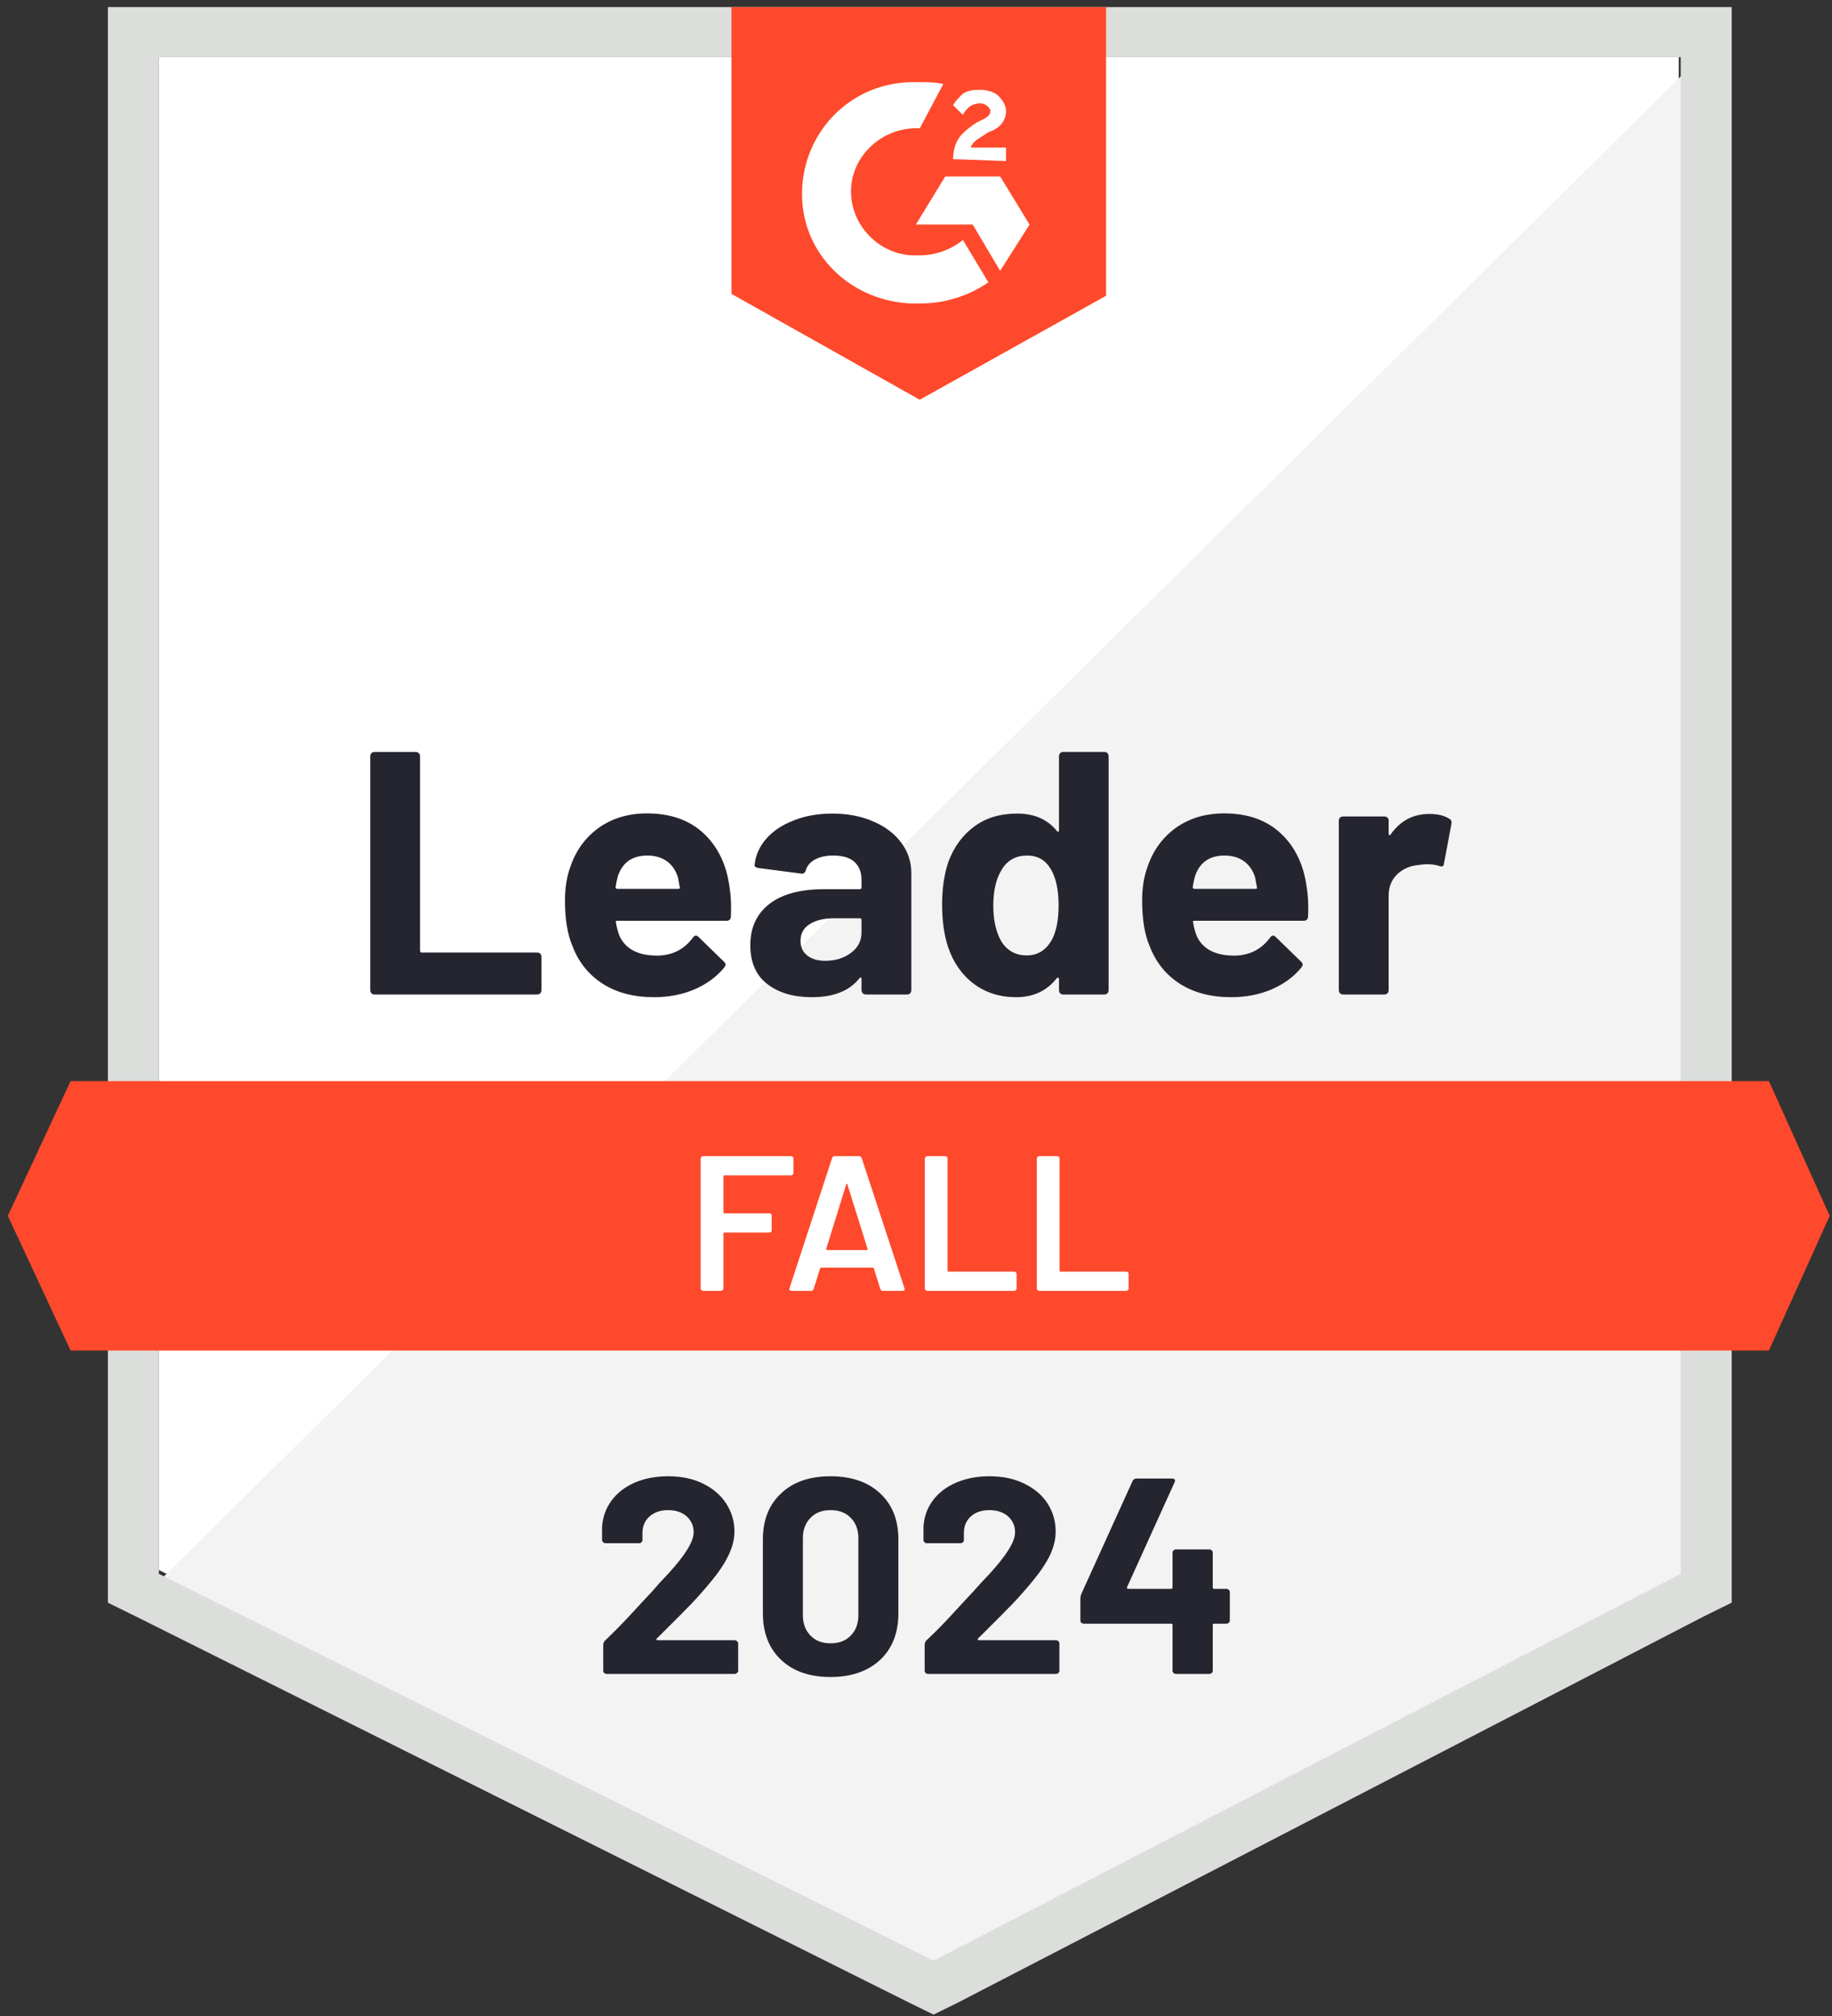
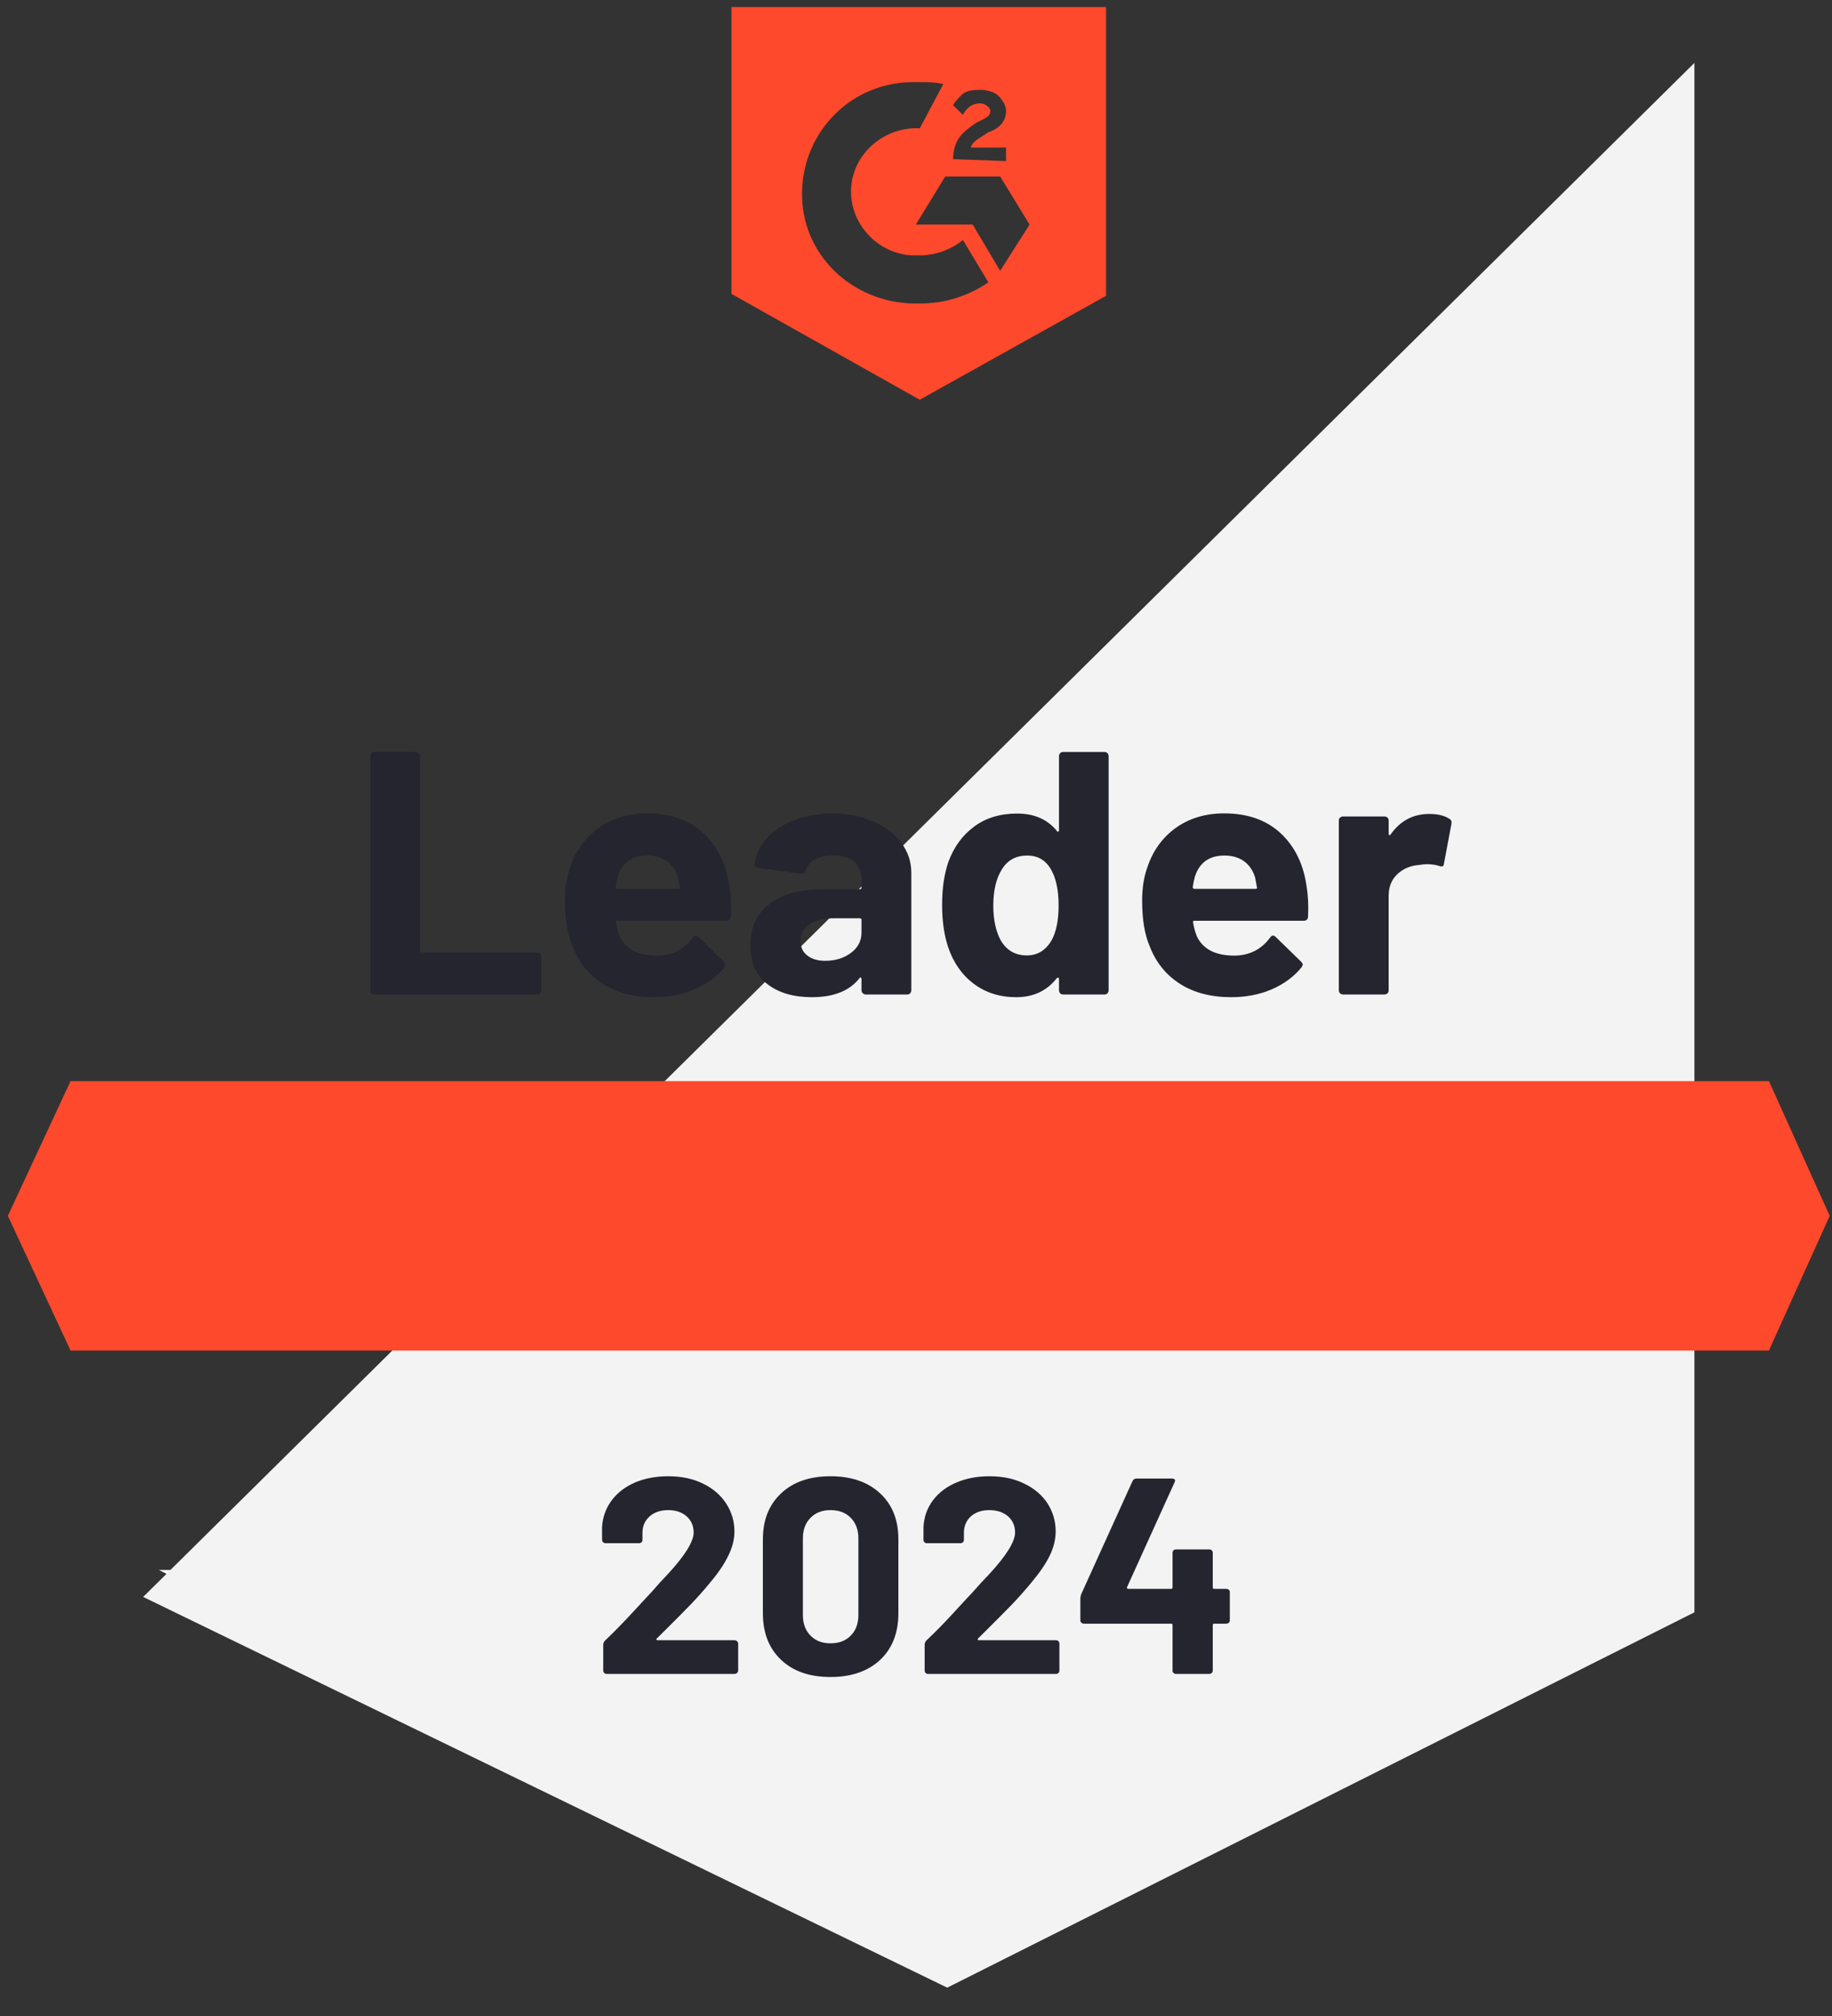
<svg xmlns="http://www.w3.org/2000/svg" width="160" height="176" viewBox="0 0 160 176" fill="none">
  <rect x="0" y="0" width="160" height="176" fill="#333333" stroke="none" />
-   <path d="M13.875 137.062L81.529 170.837L146.614 137.062V4.988H13.875V137.062Z" fill="white" />
+   <path d="M13.875 137.062L81.529 170.837L146.614 137.062H13.875V137.062Z" fill="white" />
  <path d="M147.984 5.492L12.504 139.414L82.727 173.525L147.984 140.759V5.492Z" fill="#F2F3F2" />
-   <path d="M9.422 49.013V139.918L11.82 141.095L79.474 174.869L81.529 175.877L83.585 174.869L148.841 141.095L151.239 139.918V0.619H9.422V49.013ZM13.875 137.398V4.988H146.786V137.398L81.529 171.172L13.875 137.398Z" fill="#DCDEDC" />
  <path d="M80.327 7.172C81.012 7.172 81.697 7.172 82.382 7.34L80.327 11.205C77.244 11.037 74.504 13.39 74.332 16.414C74.161 19.439 76.559 22.127 79.642 22.295H80.327C81.697 22.295 83.068 21.791 84.095 20.951L86.322 24.648C84.609 25.824 82.554 26.496 80.327 26.496C74.846 26.664 70.222 22.631 70.051 17.254C69.879 11.877 73.99 7.34 79.471 7.172H80.327ZM87.35 15.406L89.919 19.607L87.35 23.64L84.952 19.607H79.985L82.554 15.406H87.35ZM83.239 13.894C83.239 13.222 83.41 12.55 83.753 12.045C84.095 11.541 84.78 11.037 85.294 10.701L85.637 10.533C86.322 10.197 86.493 10.029 86.493 9.693C86.493 9.357 85.979 9.021 85.637 9.021C84.952 9.021 84.438 9.357 84.095 10.029L83.239 9.189C83.41 8.853 83.753 8.517 84.095 8.181C84.609 7.845 85.123 7.845 85.637 7.845C86.151 7.845 86.836 8.013 87.178 8.349C87.521 8.685 87.863 9.189 87.863 9.693C87.863 10.533 87.35 11.205 86.322 11.541L85.808 11.877C85.294 12.213 84.952 12.381 84.78 12.886H87.863V14.062L83.239 13.894ZM80.327 34.898L96.599 25.824V0.619H63.885V25.656L80.327 34.898ZM154.49 94.381H6.164L0.684 106.144L6.164 117.906H154.49L159.8 106.144L154.49 94.381Z" fill="#FF492C" />
  <path d="M32.696 86.821C32.593 86.821 32.507 86.787 32.439 86.72C32.37 86.641 32.336 86.552 32.336 86.451V66.018C32.336 65.917 32.37 65.828 32.439 65.749C32.507 65.682 32.593 65.648 32.696 65.648H36.31C36.412 65.648 36.498 65.682 36.566 65.749C36.646 65.828 36.686 65.917 36.686 66.018V83.006C36.686 83.107 36.738 83.157 36.84 83.157H46.912C47.014 83.157 47.106 83.191 47.186 83.258C47.254 83.337 47.288 83.426 47.288 83.527V86.451C47.288 86.552 47.254 86.641 47.186 86.72C47.106 86.787 47.014 86.821 46.912 86.821H32.696ZM63.714 77.444C63.839 78.206 63.879 79.063 63.834 80.015C63.822 80.262 63.691 80.385 63.44 80.385H53.917C53.791 80.385 53.751 80.435 53.797 80.536C53.854 80.939 53.962 81.343 54.122 81.746C54.659 82.866 55.749 83.426 57.394 83.426C58.707 83.415 59.746 82.894 60.511 81.864C60.591 81.74 60.682 81.679 60.785 81.679C60.853 81.679 60.928 81.718 61.008 81.796L63.217 83.947C63.32 84.048 63.371 84.138 63.371 84.216C63.371 84.261 63.331 84.345 63.251 84.468C62.578 85.286 61.704 85.924 60.631 86.384C59.569 86.832 58.398 87.056 57.12 87.056C55.35 87.056 53.854 86.664 52.632 85.88C51.41 85.095 50.531 83.998 49.995 82.586C49.561 81.578 49.344 80.256 49.344 78.621C49.344 77.511 49.498 76.537 49.806 75.697C50.286 74.263 51.114 73.12 52.29 72.269C53.477 71.429 54.882 71.009 56.503 71.009C58.558 71.009 60.208 71.591 61.453 72.756C62.698 73.921 63.451 75.484 63.714 77.444ZM56.537 74.689C55.236 74.689 54.379 75.282 53.968 76.47C53.888 76.739 53.82 77.064 53.763 77.444C53.763 77.545 53.814 77.596 53.917 77.596H59.243C59.369 77.596 59.409 77.545 59.363 77.444C59.261 76.862 59.209 76.582 59.209 76.604C59.026 75.999 58.707 75.529 58.25 75.193C57.782 74.857 57.211 74.689 56.537 74.689ZM72.689 71.025C74.025 71.025 75.218 71.255 76.268 71.714C77.319 72.162 78.135 72.784 78.718 73.58C79.3 74.364 79.591 75.237 79.591 76.201V86.451C79.591 86.552 79.557 86.641 79.488 86.72C79.42 86.787 79.334 86.821 79.231 86.821H75.618C75.515 86.821 75.429 86.787 75.361 86.72C75.281 86.641 75.241 86.552 75.241 86.451V85.46C75.241 85.403 75.224 85.364 75.189 85.342C75.144 85.32 75.104 85.336 75.07 85.392C74.202 86.501 72.814 87.056 70.907 87.056C69.297 87.056 68.001 86.675 67.019 85.913C66.026 85.151 65.529 84.02 65.529 82.519C65.529 80.973 66.089 79.769 67.208 78.906C68.315 78.055 69.897 77.629 71.952 77.629H75.087C75.189 77.629 75.241 77.579 75.241 77.478V76.806C75.241 76.145 75.035 75.624 74.624 75.243C74.213 74.873 73.597 74.689 72.774 74.689C72.146 74.689 71.621 74.801 71.199 75.025C70.776 75.249 70.502 75.562 70.376 75.966C70.319 76.19 70.188 76.29 69.983 76.268L66.249 75.781C65.998 75.736 65.883 75.646 65.906 75.512C65.986 74.661 66.329 73.893 66.934 73.21C67.539 72.527 68.344 71.995 69.349 71.614C70.342 71.222 71.456 71.025 72.689 71.025ZM72.072 83.88C72.951 83.88 73.699 83.65 74.316 83.191C74.932 82.732 75.241 82.138 75.241 81.41V80.318C75.241 80.217 75.189 80.166 75.087 80.166H72.877C71.952 80.166 71.227 80.34 70.702 80.687C70.177 81.023 69.914 81.505 69.914 82.132C69.914 82.681 70.108 83.107 70.496 83.409C70.885 83.723 71.41 83.88 72.072 83.88ZM92.488 66.018C92.488 65.917 92.522 65.828 92.591 65.749C92.66 65.682 92.745 65.648 92.848 65.648H96.462C96.565 65.648 96.65 65.682 96.719 65.749C96.787 65.828 96.822 65.917 96.822 66.018V86.451C96.822 86.552 96.787 86.641 96.719 86.72C96.65 86.787 96.565 86.821 96.462 86.821H92.848C92.745 86.821 92.66 86.787 92.591 86.72C92.522 86.641 92.488 86.552 92.488 86.451V85.46C92.488 85.403 92.466 85.37 92.42 85.359C92.374 85.347 92.334 85.359 92.3 85.392C91.432 86.501 90.25 87.056 88.754 87.056C87.316 87.056 86.077 86.664 85.038 85.88C83.999 85.095 83.251 84.02 82.794 82.653C82.451 81.6 82.28 80.379 82.28 78.99C82.28 77.556 82.463 76.307 82.828 75.243C83.308 73.944 84.056 72.919 85.072 72.168C86.088 71.406 87.344 71.025 88.84 71.025C90.325 71.025 91.478 71.53 92.3 72.538C92.334 72.605 92.374 72.627 92.42 72.605C92.466 72.583 92.488 72.543 92.488 72.487V66.018ZM91.837 82.099C92.249 81.359 92.454 80.34 92.454 79.041C92.454 77.696 92.226 76.638 91.769 75.865C91.301 75.081 90.616 74.689 89.714 74.689C88.743 74.689 88.012 75.081 87.521 75.865C87.007 76.66 86.751 77.73 86.751 79.074C86.751 80.284 86.968 81.292 87.401 82.099C87.915 82.973 88.674 83.409 89.679 83.409C90.604 83.409 91.324 82.973 91.837 82.099ZM114.121 77.444C114.246 78.206 114.286 79.063 114.24 80.015C114.229 80.262 114.098 80.385 113.846 80.385H104.323C104.198 80.385 104.158 80.435 104.204 80.536C104.261 80.939 104.369 81.343 104.529 81.746C105.066 82.866 106.156 83.426 107.8 83.426C109.114 83.415 110.153 82.894 110.918 81.864C110.998 81.74 111.089 81.679 111.192 81.679C111.26 81.679 111.334 81.718 111.414 81.796L113.624 83.947C113.727 84.048 113.778 84.138 113.778 84.216C113.778 84.261 113.738 84.345 113.658 84.468C112.984 85.286 112.111 85.924 111.038 86.384C109.976 86.832 108.805 87.056 107.526 87.056C105.757 87.056 104.261 86.664 103.039 85.88C101.817 85.095 100.938 83.998 100.401 82.586C99.967 81.578 99.75 80.256 99.75 78.621C99.75 77.511 99.905 76.537 100.213 75.697C100.692 74.263 101.52 73.12 102.696 72.269C103.884 71.429 105.288 71.009 106.91 71.009C108.965 71.009 110.615 71.591 111.86 72.756C113.104 73.921 113.858 75.484 114.121 77.444ZM106.944 74.689C105.642 74.689 104.786 75.282 104.375 76.47C104.295 76.739 104.226 77.064 104.169 77.444C104.169 77.545 104.221 77.596 104.323 77.596H109.65C109.776 77.596 109.816 77.545 109.77 77.444C109.667 76.862 109.616 76.582 109.616 76.604C109.433 75.999 109.114 75.529 108.657 75.193C108.189 74.857 107.618 74.689 106.944 74.689ZM124.825 71.059C125.568 71.059 126.15 71.199 126.572 71.479C126.744 71.569 126.806 71.72 126.761 71.933L126.11 75.394C126.098 75.63 125.956 75.697 125.682 75.596C125.373 75.495 125.014 75.445 124.603 75.445C124.443 75.445 124.22 75.467 123.935 75.512C123.192 75.568 122.564 75.831 122.051 76.302C121.537 76.783 121.28 77.416 121.28 78.201V86.451C121.28 86.552 121.246 86.641 121.177 86.72C121.097 86.787 121.006 86.821 120.903 86.821H117.306C117.203 86.821 117.112 86.787 117.032 86.72C116.964 86.641 116.929 86.552 116.929 86.451V71.63C116.929 71.53 116.964 71.446 117.032 71.378C117.112 71.311 117.203 71.278 117.306 71.278H120.903C121.006 71.278 121.097 71.311 121.177 71.378C121.246 71.446 121.28 71.53 121.28 71.63V72.79C121.28 72.846 121.297 72.885 121.331 72.907C121.377 72.93 121.411 72.919 121.434 72.874C122.279 71.664 123.409 71.059 124.825 71.059Z" fill="#252530" />
-   <path d="M69.297 102.412C69.297 102.468 69.274 102.513 69.228 102.547C69.194 102.592 69.148 102.614 69.091 102.614H63.268C63.211 102.614 63.182 102.642 63.182 102.698V105.84C63.182 105.896 63.211 105.924 63.268 105.924H67.19C67.247 105.924 67.299 105.941 67.344 105.975C67.378 106.019 67.395 106.07 67.395 106.126V107.403C67.395 107.459 67.378 107.509 67.344 107.554C67.299 107.588 67.247 107.604 67.19 107.604H63.268C63.211 107.604 63.182 107.632 63.182 107.689V112.494C63.182 112.55 63.159 112.595 63.114 112.629C63.079 112.673 63.034 112.696 62.977 112.696H61.401C61.344 112.696 61.298 112.673 61.264 112.629C61.218 112.595 61.195 112.55 61.195 112.494V101.135C61.195 101.079 61.218 101.034 61.264 101.001C61.298 100.956 61.344 100.934 61.401 100.934H69.091C69.148 100.934 69.194 100.956 69.228 101.001C69.274 101.034 69.297 101.079 69.297 101.135V102.412ZM77.107 112.696C76.993 112.696 76.918 112.64 76.884 112.528L76.319 110.73C76.296 110.685 76.268 110.663 76.233 110.663H71.712C71.677 110.663 71.649 110.685 71.626 110.73L71.061 112.528C71.027 112.64 70.952 112.696 70.838 112.696H69.125C69.057 112.696 69.005 112.673 68.971 112.629C68.937 112.595 68.931 112.539 68.954 112.461L72.671 101.102C72.705 100.99 72.779 100.934 72.894 100.934H75.034C75.149 100.934 75.223 100.99 75.257 101.102L78.991 112.461C79.002 112.483 79.008 112.511 79.008 112.545C79.008 112.645 78.945 112.696 78.82 112.696H77.107ZM72.157 109.033C72.146 109.1 72.168 109.134 72.225 109.134H75.702C75.771 109.134 75.794 109.1 75.771 109.033L74.007 103.404C73.995 103.359 73.978 103.336 73.955 103.336C73.933 103.336 73.915 103.359 73.904 103.404L72.157 109.033ZM80.978 112.696C80.921 112.696 80.875 112.673 80.841 112.629C80.795 112.595 80.772 112.55 80.772 112.494V101.135C80.772 101.079 80.795 101.034 80.841 101.001C80.875 100.956 80.921 100.934 80.978 100.934H82.553C82.611 100.934 82.662 100.956 82.708 101.001C82.742 101.034 82.759 101.079 82.759 101.135V110.932C82.759 110.988 82.788 111.016 82.845 111.016H88.582C88.639 111.016 88.685 111.038 88.719 111.083C88.765 111.116 88.788 111.161 88.788 111.217V112.494C88.788 112.55 88.765 112.595 88.719 112.629C88.685 112.673 88.639 112.696 88.582 112.696H80.978ZM90.758 112.696C90.701 112.696 90.655 112.673 90.621 112.629C90.575 112.595 90.552 112.55 90.552 112.494V101.135C90.552 101.079 90.575 101.034 90.621 101.001C90.655 100.956 90.701 100.934 90.758 100.934H92.333C92.391 100.934 92.442 100.956 92.487 101.001C92.522 101.034 92.539 101.079 92.539 101.135V110.932C92.539 110.988 92.567 111.016 92.625 111.016H98.362C98.419 111.016 98.471 111.038 98.516 111.083C98.551 111.116 98.568 111.161 98.568 111.217V112.494C98.568 112.55 98.551 112.595 98.516 112.629C98.471 112.673 98.419 112.696 98.362 112.696H90.758Z" fill="white" />
  <path d="M57.361 143.044C57.326 143.078 57.315 143.111 57.326 143.145C57.349 143.178 57.383 143.195 57.429 143.195H64.16C64.24 143.195 64.309 143.223 64.366 143.279C64.434 143.335 64.469 143.403 64.469 143.481V145.85C64.469 145.929 64.434 145.996 64.366 146.052C64.309 146.108 64.24 146.136 64.16 146.136H52.993C52.902 146.136 52.828 146.108 52.77 146.052C52.713 145.996 52.685 145.929 52.685 145.85V143.599C52.685 143.453 52.736 143.33 52.839 143.229C53.65 142.456 54.477 141.61 55.322 140.692C56.167 139.773 56.698 139.202 56.915 138.978C57.372 138.44 57.84 137.925 58.32 137.432C59.827 135.796 60.581 134.581 60.581 133.785C60.581 133.214 60.375 132.744 59.964 132.374C59.553 132.016 59.016 131.836 58.354 131.836C57.692 131.836 57.155 132.016 56.744 132.374C56.322 132.744 56.11 133.231 56.11 133.836V134.441C56.11 134.519 56.082 134.586 56.025 134.642C55.968 134.698 55.899 134.726 55.819 134.726H52.89C52.81 134.726 52.742 134.698 52.685 134.642C52.616 134.586 52.582 134.519 52.582 134.441V133.298C52.639 132.424 52.925 131.646 53.438 130.963C53.952 130.29 54.632 129.775 55.477 129.417C56.333 129.058 57.292 128.879 58.354 128.879C59.53 128.879 60.552 129.097 61.42 129.534C62.288 129.96 62.956 130.537 63.424 131.265C63.903 132.004 64.143 132.816 64.143 133.701C64.143 134.385 63.966 135.085 63.612 135.802C63.27 136.519 62.75 137.292 62.054 138.121C61.54 138.748 60.986 139.375 60.392 140.003C59.798 140.619 58.914 141.509 57.737 142.674L57.361 143.044ZM72.536 146.405C70.709 146.405 69.27 145.906 68.22 144.909C67.158 143.912 66.627 142.551 66.627 140.826V134.39C66.627 132.699 67.158 131.36 68.22 130.374C69.27 129.377 70.709 128.879 72.536 128.879C74.351 128.879 75.796 129.377 76.869 130.374C77.931 131.36 78.462 132.699 78.462 134.39V140.826C78.462 142.551 77.931 143.912 76.869 144.909C75.796 145.906 74.351 146.405 72.536 146.405ZM72.536 143.464C73.278 143.464 73.866 143.24 74.3 142.792C74.745 142.344 74.968 141.745 74.968 140.994V134.29C74.968 133.55 74.745 132.957 74.3 132.508C73.866 132.06 73.278 131.836 72.536 131.836C71.805 131.836 71.223 132.06 70.789 132.508C70.343 132.957 70.121 133.55 70.121 134.29V140.994C70.121 141.745 70.343 142.344 70.789 142.792C71.223 143.24 71.805 143.464 72.536 143.464ZM85.416 143.044C85.382 143.078 85.376 143.111 85.399 143.145C85.41 143.178 85.444 143.195 85.501 143.195H92.233C92.312 143.195 92.381 143.223 92.438 143.279C92.495 143.335 92.524 143.403 92.524 143.481V145.85C92.524 145.929 92.495 145.996 92.438 146.052C92.381 146.108 92.312 146.136 92.233 146.136H81.048C80.968 146.136 80.9 146.108 80.843 146.052C80.786 145.996 80.757 145.929 80.757 145.85V143.599C80.757 143.453 80.803 143.33 80.894 143.229C81.716 142.456 82.544 141.61 83.378 140.692C84.222 139.773 84.754 139.202 84.97 138.978C85.439 138.44 85.912 137.925 86.392 137.432C87.899 135.796 88.653 134.581 88.653 133.785C88.653 133.214 88.447 132.744 88.036 132.374C87.614 132.016 87.071 131.836 86.409 131.836C85.747 131.836 85.21 132.016 84.799 132.374C84.388 132.744 84.183 133.231 84.183 133.836V134.441C84.183 134.519 84.154 134.586 84.097 134.642C84.04 134.698 83.966 134.726 83.874 134.726H80.945C80.865 134.726 80.797 134.698 80.74 134.642C80.683 134.586 80.654 134.519 80.654 134.441V133.298C80.7 132.424 80.98 131.646 81.493 130.963C82.007 130.29 82.692 129.775 83.549 129.417C84.405 129.058 85.359 128.879 86.409 128.879C87.585 128.879 88.607 129.097 89.475 129.534C90.354 129.96 91.028 130.537 91.496 131.265C91.964 132.004 92.198 132.816 92.198 133.701C92.198 134.385 92.027 135.085 91.684 135.802C91.331 136.519 90.805 137.292 90.109 138.121C89.595 138.748 89.041 139.375 88.447 140.003C87.854 140.619 86.969 141.509 85.793 142.674L85.416 143.044ZM107.099 138.709C107.179 138.709 107.254 138.737 107.322 138.793C107.379 138.849 107.408 138.916 107.408 138.994V141.465C107.408 141.543 107.379 141.61 107.322 141.666C107.254 141.722 107.179 141.75 107.099 141.75H106.037C105.958 141.75 105.918 141.789 105.918 141.868V145.85C105.918 145.929 105.889 145.996 105.832 146.052C105.763 146.108 105.689 146.136 105.609 146.136H102.715C102.623 146.136 102.549 146.108 102.492 146.052C102.435 145.996 102.406 145.929 102.406 145.85V141.868C102.406 141.789 102.366 141.75 102.286 141.75H94.665C94.585 141.75 94.51 141.722 94.442 141.666C94.385 141.61 94.356 141.543 94.356 141.465V139.515C94.356 139.415 94.385 139.291 94.442 139.146L98.912 129.299C98.981 129.153 99.095 129.081 99.255 129.081H102.355C102.469 129.081 102.549 129.109 102.595 129.165C102.64 129.221 102.635 129.305 102.578 129.417L98.433 138.558C98.421 138.591 98.421 138.625 98.433 138.658C98.456 138.692 98.484 138.709 98.518 138.709H102.286C102.366 138.709 102.406 138.664 102.406 138.574V135.567C102.406 135.477 102.435 135.404 102.492 135.348C102.549 135.292 102.623 135.264 102.715 135.264H105.609C105.689 135.264 105.763 135.292 105.832 135.348C105.889 135.404 105.918 135.477 105.918 135.567V138.574C105.918 138.664 105.958 138.709 106.037 138.709H107.099Z" fill="#252530" />
</svg>